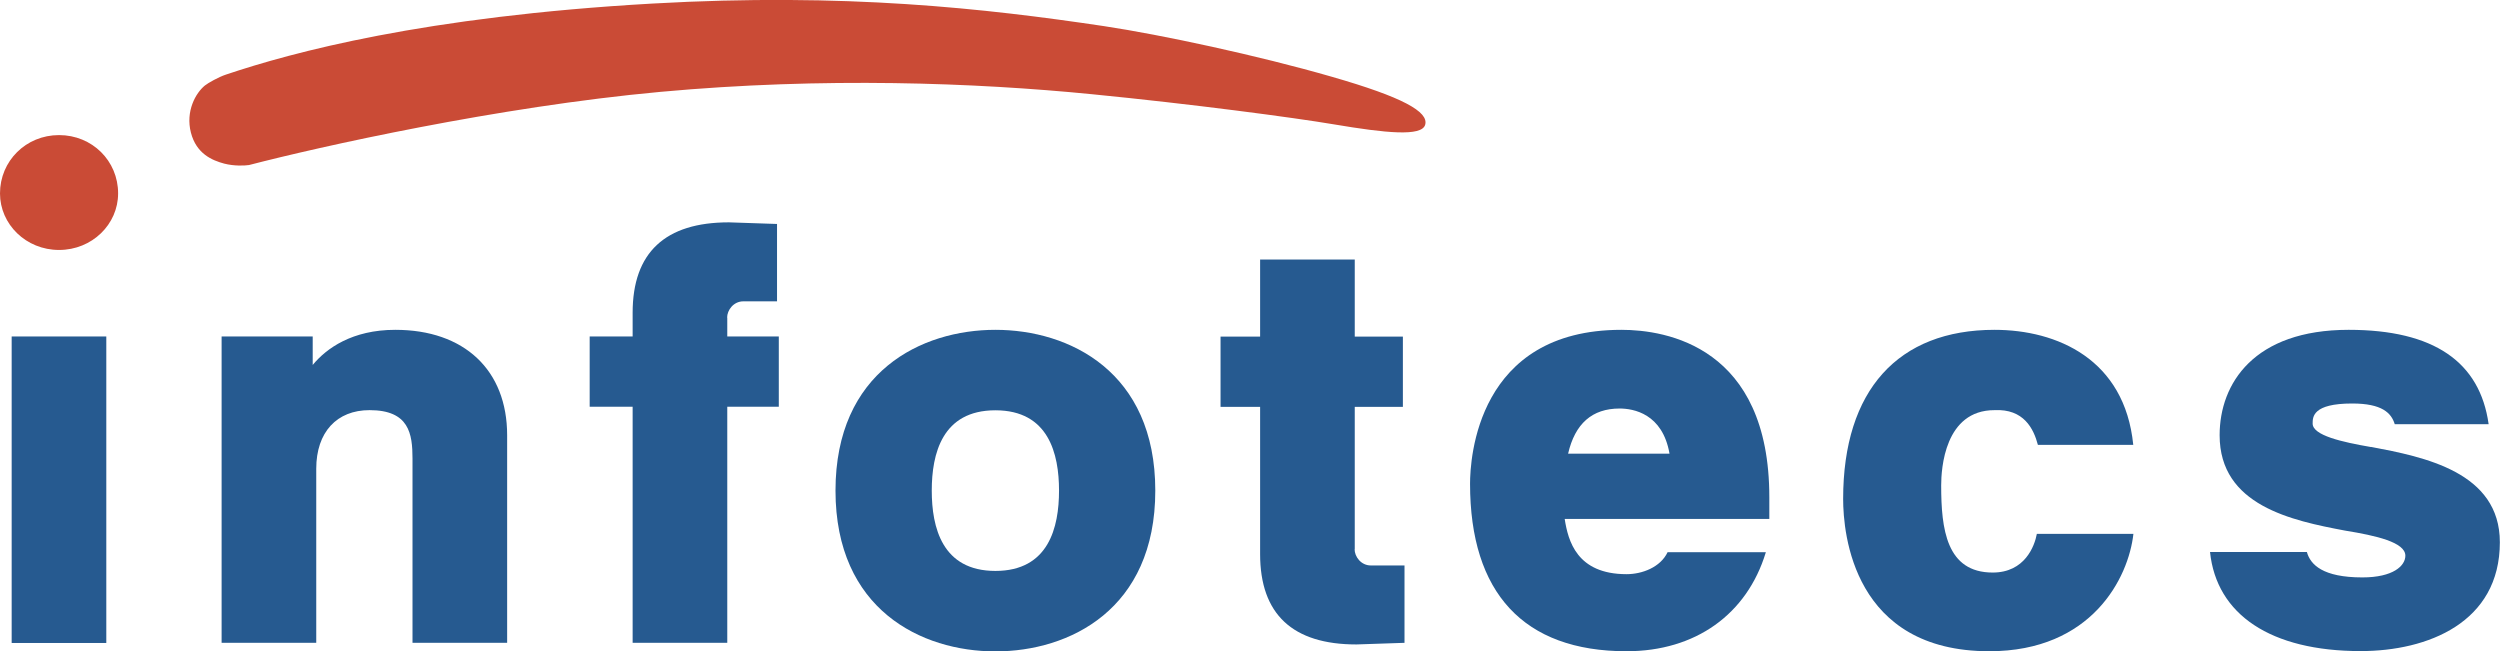
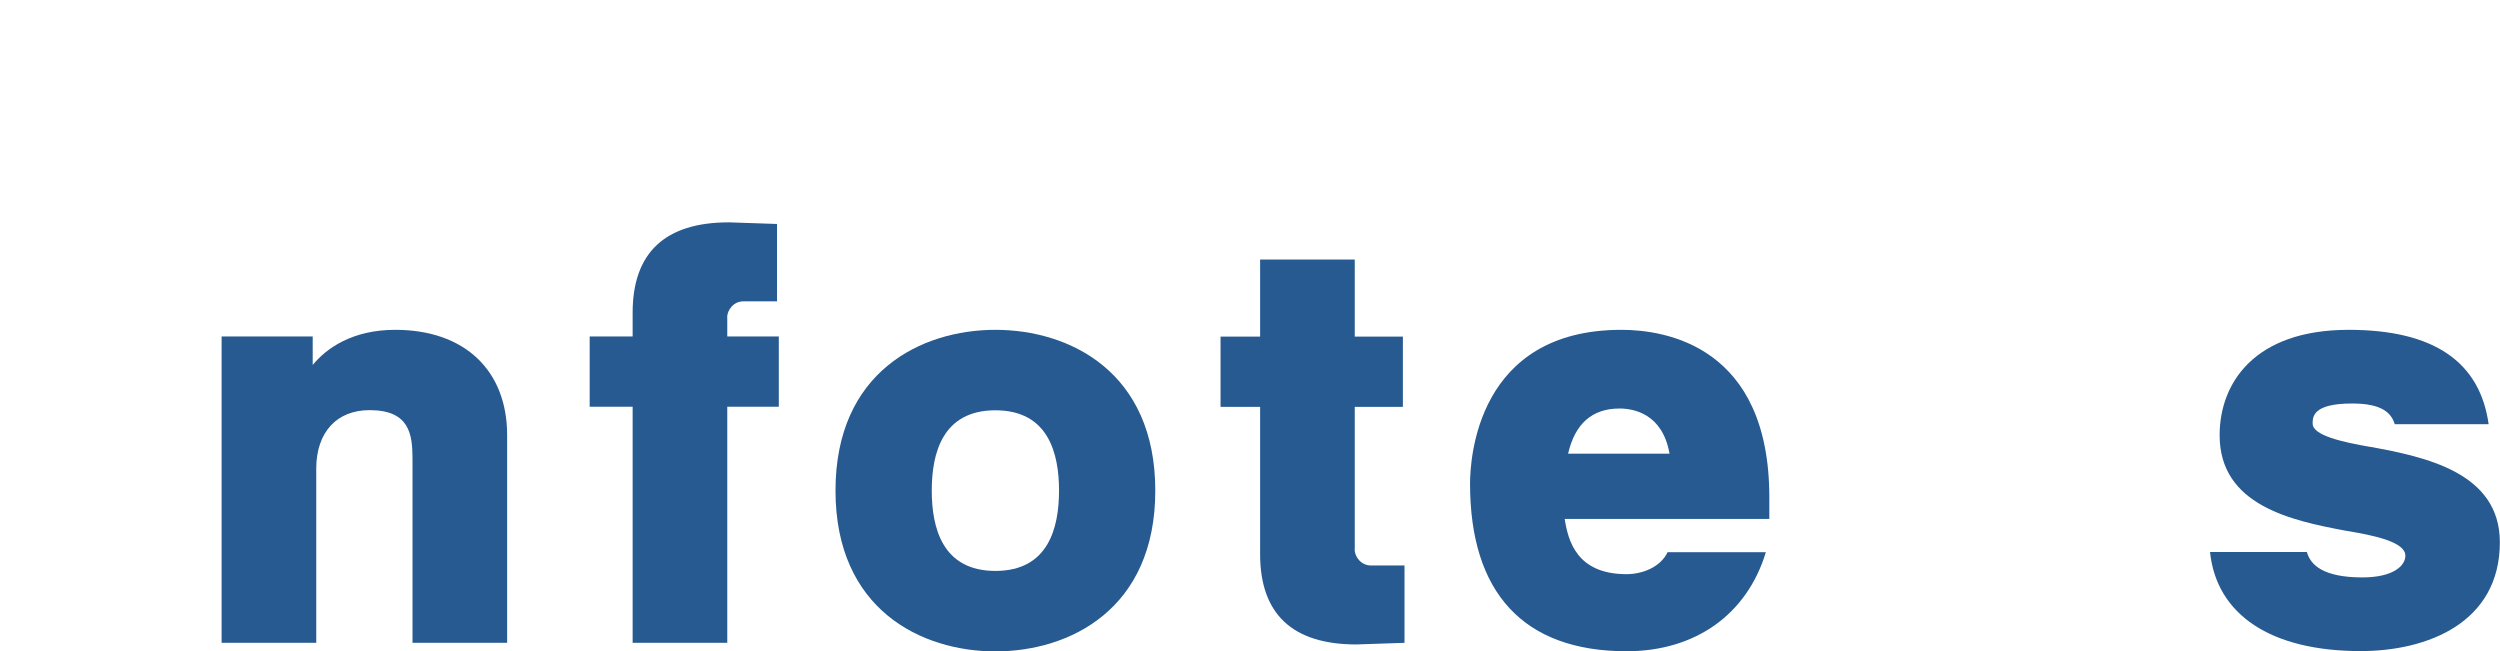
<svg xmlns="http://www.w3.org/2000/svg" id="_Слой_2" data-name="Слой 2" viewBox="0 0 169.33 44.11">
  <defs>
    <style> .cls-1 { fill: #265a90; } .cls-2 { fill: #ca4b36; } </style>
  </defs>
  <g id="_лой_1" data-name="‘лой_1">
    <g>
      <path class="cls-1" d="m91.76,37.21v-.77h0v-8.88h3.26v-4.76h-3.26v-5.22h-6.41v5.22h-2.68v4.76h2.68v8.62h0v1.35c0,4.08,2.21,6.12,6.52,6.12l3.26-.11v-5.24h-2.28c-.67,0-1.1-.6-1.1-1.1Z" />
      <path class="cls-1" d="m26.77,22.34c-2.91,0-4.66,1.25-5.59,2.38v-1.93h-6.17v20.75h6.41v-11.79c0-2.49,1.4-3.97,3.61-3.97,2.68,0,2.91,1.59,2.91,3.29v12.47h6.41v-14.06c0-4.42-2.91-7.14-7.57-7.14Z" />
-       <polygon class="cls-1" points=".79 22.79 .79 43.55 7.2 43.55 7.2 22.79 6.73 22.79 .79 22.79" />
      <path class="cls-1" d="m49.25,21.51c0-.5.43-1.1,1.1-1.1h2.28v-5.24l-3.26-.11c-4.31,0-6.52,2.04-6.52,6.12v1.61h-2.91v4.76h2.91v15.99h6.41v-15.99h3.49v-4.76h-3.49v-1.28Z" />
      <path class="cls-1" d="m67.42,22.34c-5.01,0-10.83,2.83-10.83,10.89s5.82,10.89,10.83,10.89,10.83-2.83,10.83-10.89-5.82-10.89-10.83-10.89Zm0,16.33c-3.61,0-4.31-2.95-4.31-5.44s.7-5.44,4.31-5.44,4.31,2.95,4.31,5.44-.7,5.44-4.31,5.44Z" />
-       <path class="cls-2" d="m16.85,11.18c-.26.04-.98.08-1.67-.1-.81-.22-1.88-.66-2.25-2.1-.37-1.44.32-2.68.95-3.19.21-.17.94-.58,1.43-.74C19.78,3.55,28.7,1.12,44.21.24c13.04-.74,22.52.33,30.57,1.53,3.91.59,10.44,1.99,15.43,3.43,4.8,1.38,6.57,2.37,6.32,3.25-.23.81-2.65.57-6.2-.03-2.73-.46-9.58-1.37-16.38-2.04-7.91-.78-18.14-1.17-29.2-.16-11.03,1.01-23.16,3.73-27.89,4.96" />
-       <path class="cls-2" d="m0,13.1c0,2.09,1.76,3.83,4,3.83s4-1.74,4-3.83c0-2.21-1.76-3.95-4-3.95s-4,1.75-4,3.95" />
-       <path class="cls-1" d="m112.95,37.4c-.48,1.02-1.72,1.49-2.78,1.49-3.38,0-3.96-2.27-4.19-3.74h13.86v-1.47c0-10.21-6.99-11.34-10.02-11.34-9.78,0-10.25,8.73-10.25,10.43,0,7.37,3.61,11.34,10.6,11.34,4.66,0,8.15-2.49,9.43-6.69v-.02s-6.65,0-6.65,0Zm-3.25-9.73c.93,0,2.91.34,3.38,3.06h-6.87c.47-2.04,1.63-3.06,3.49-3.06Z" />
-       <path class="cls-1" d="m137.96,36.16c-.15.82-.81,2.62-2.99,2.62-3.14,0-3.49-2.95-3.49-5.9,0-1.13.23-5.1,3.61-5.1,1.98-.1,2.65,1.25,2.94,2.35h6.46c-.58-5.8-5.16-7.79-9.4-7.79-6.52,0-10.25,4.08-10.25,11.45,0,2.38.7,10.32,9.9,10.32,6.94,0,9.43-4.97,9.76-7.95h-6.54Z" />
+       <path class="cls-1" d="m112.95,37.4c-.48,1.02-1.72,1.49-2.78,1.49-3.38,0-3.96-2.27-4.19-3.74h13.86v-1.47c0-10.21-6.99-11.34-10.02-11.34-9.78,0-10.25,8.73-10.25,10.43,0,7.37,3.61,11.34,10.6,11.34,4.66,0,8.15-2.49,9.43-6.69v-.02s-6.65,0-6.65,0m-3.25-9.73c.93,0,2.91.34,3.38,3.06h-6.87c.47-2.04,1.63-3.06,3.49-3.06Z" />
      <path class="cls-1" d="m160.6,30.28c-1.98-.34-3.96-.79-3.96-1.59,0-.45,0-1.36,2.68-1.36,2.02,0,2.65.64,2.88,1.4h6.36c-.59-4.22-3.71-6.39-9.48-6.39-6.41,0-8.74,3.63-8.74,7.14,0,4.76,4.89,5.78,8.5,6.46,2.1.34,4.08.79,4.08,1.7,0,.68-.82,1.47-2.91,1.47-2.68,0-3.52-.86-3.76-1.72h-6.56c.44,4.24,4.11,6.71,10.2,6.71,4.54,0,9.43-1.93,9.43-7.37,0-4.76-5.12-5.78-8.73-6.46Z" />
    </g>
  </g>
</svg>